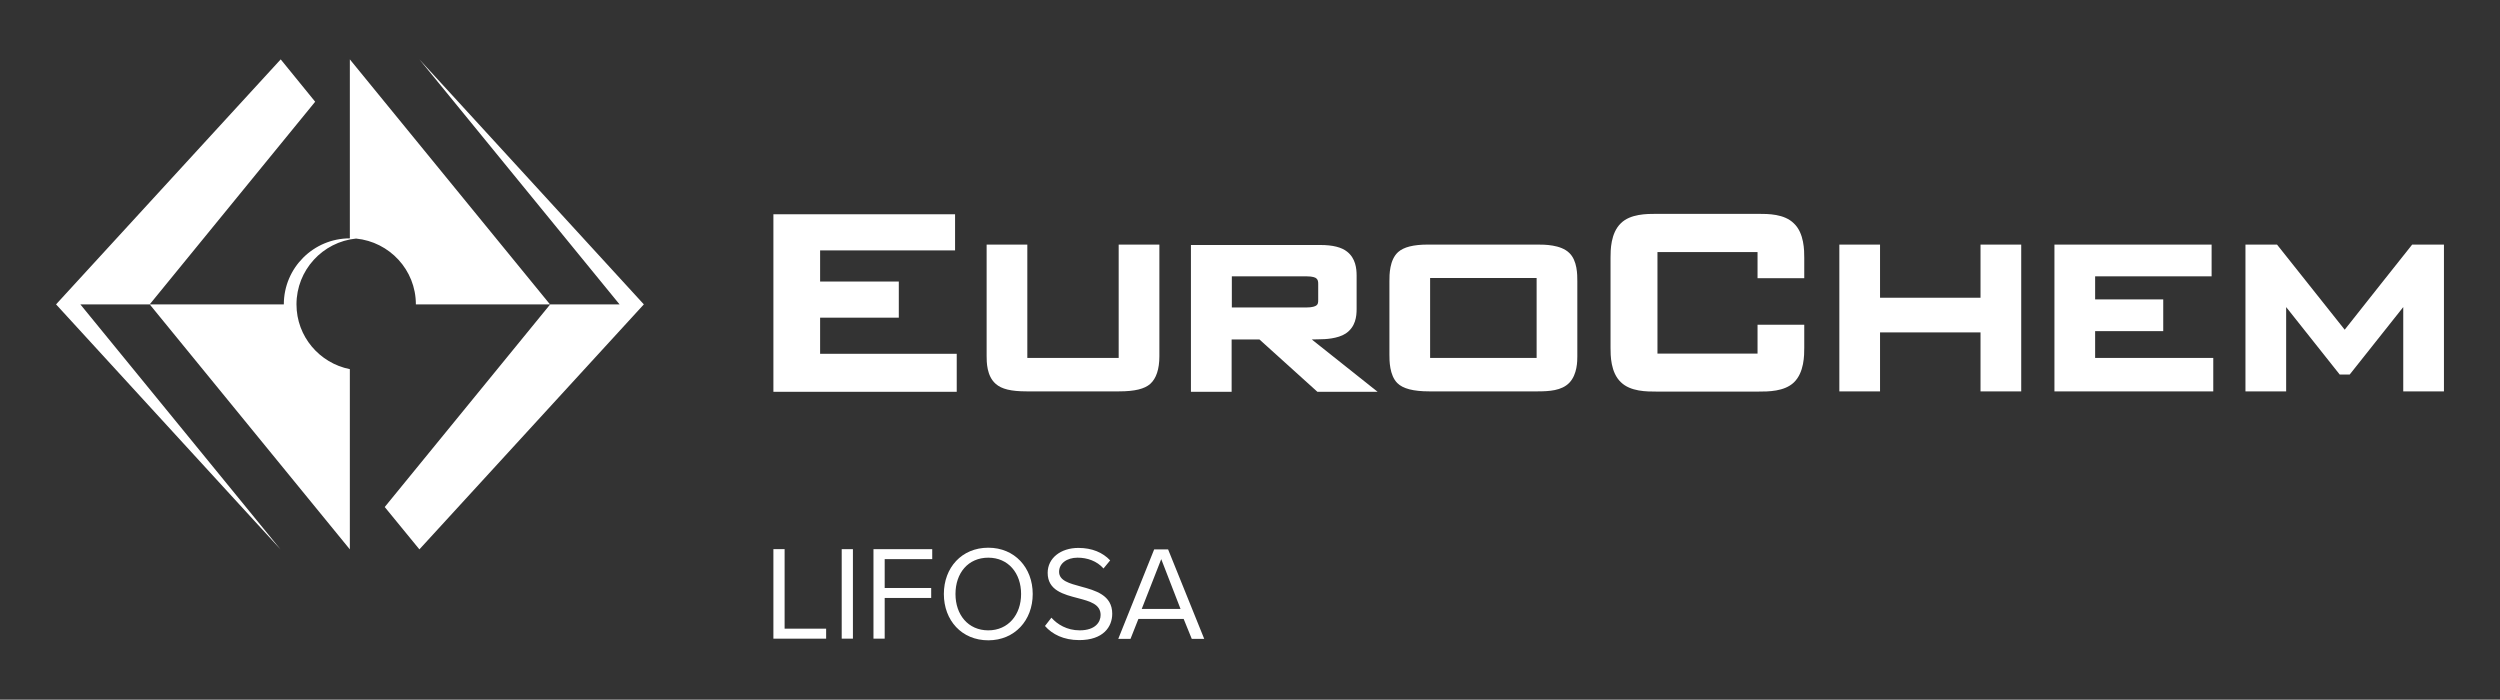
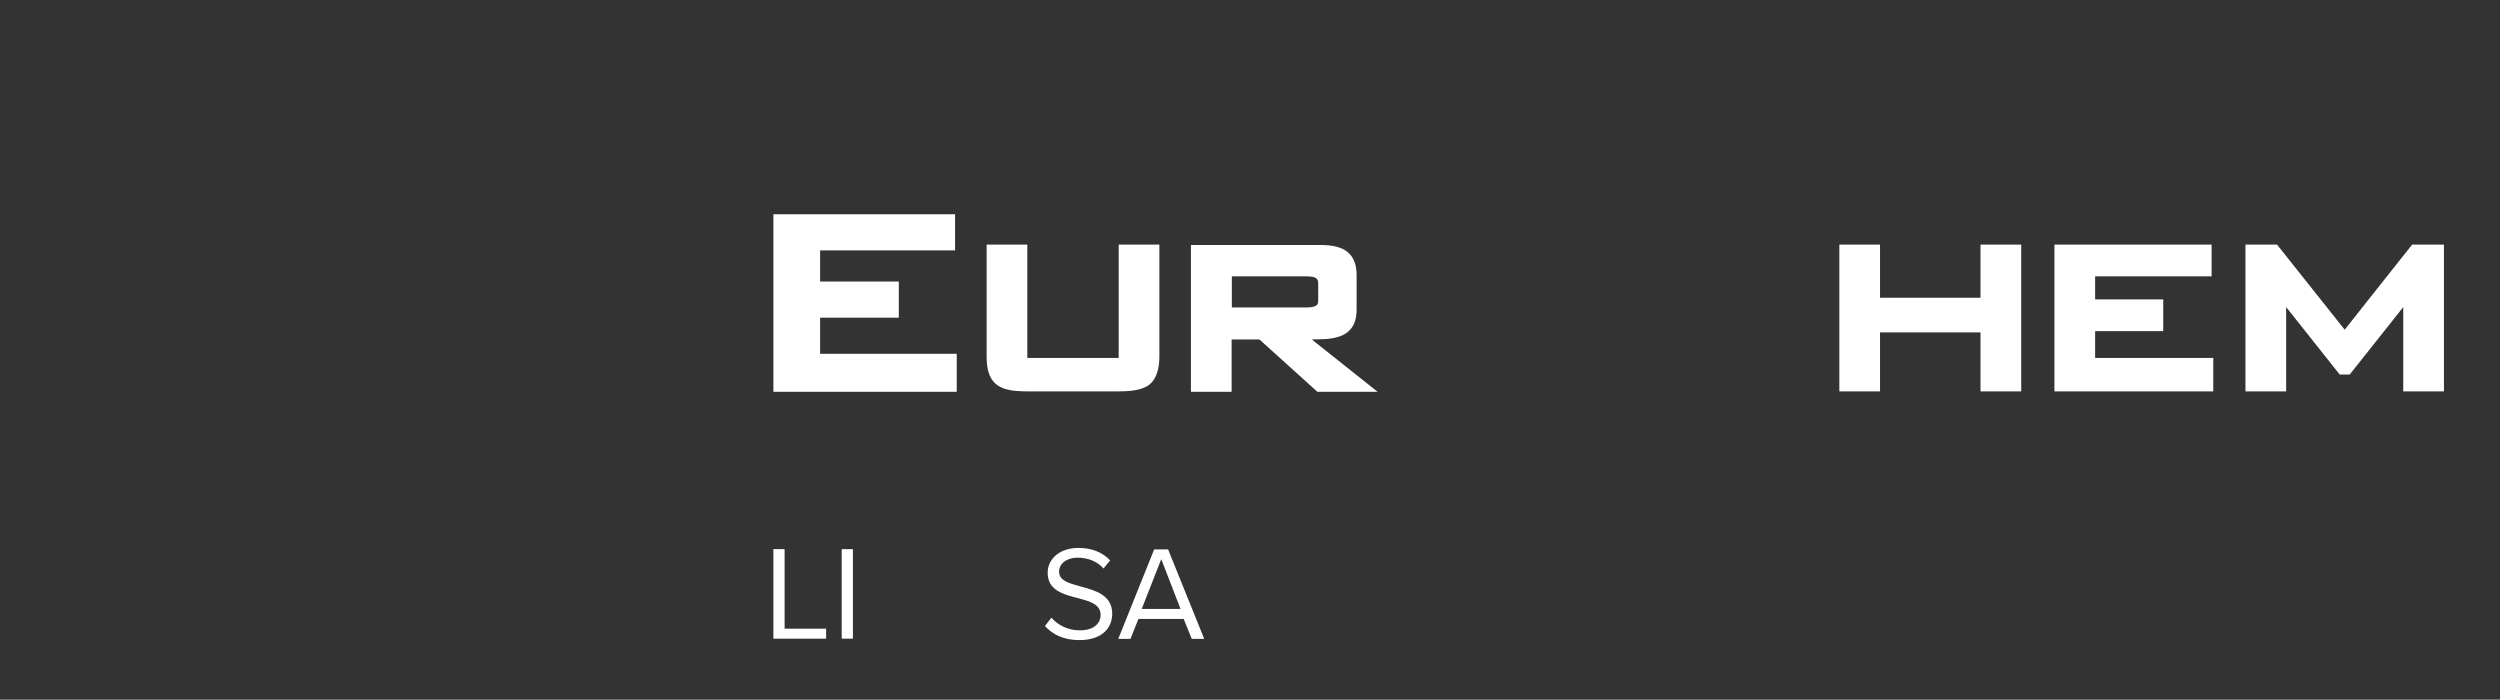
<svg xmlns="http://www.w3.org/2000/svg" version="1.1" id="Layer_1" x="0px" y="0px" viewBox="0 0 120.41 33.7" style="enable-background:new 0 0 120.41 33.7;" xml:space="preserve">
  <rect x="0" y="0" width="120.41" height="33.7" fill="#333333" stroke="none" />
  <style type="text/css">
	.st0{fill:#FFFFFF;}
</style>
  <g>
    <g>
      <g>
        <path class="st0" d="M59.33,14.81v-1.5c0.31,0,3.61,0,3.61,0c0.29,0,0.41,0.06,0.45,0.09c0.09,0.07,0.1,0.16,0.1,0.28v0.75     c0,0.16-0.01,0.23-0.1,0.29c-0.05,0.03-0.17,0.09-0.48,0.09C62.9,14.81,59.63,14.81,59.33,14.81 M63.6,16.34     c0.19,0,0.83-0.02,1.22-0.28c0.47-0.32,0.52-0.82,0.52-1.17v-1.62c0-0.34-0.05-0.83-0.46-1.15c-0.26-0.21-0.69-0.32-1.28-0.32     h-6.24v7.07h1.96c0,0,0-2.22,0-2.52h1.34c0.09,0.08,2.79,2.52,2.79,2.52h2.9c0,0-2.58-2.05-3.17-2.52     C63.4,16.34,63.6,16.34,63.6,16.34z" />
        <path class="st0" d="M53.88,17.24h-4.4c0-0.31,0-5.46,0-5.46h-1.96v5.36c0,0.29,0,0.97,0.44,1.35c0.28,0.25,0.74,0.36,1.48,0.36     h4.46c0.76,0,1.23-0.12,1.5-0.36c0.29-0.26,0.44-0.71,0.44-1.33v-5.38h-1.96C53.88,11.78,53.88,16.93,53.88,17.24" />
        <path class="st0" d="M116.18,11.78c0,0-3.02,3.8-3.25,4.1c-0.24-0.3-3.26-4.1-3.26-4.1h-1.52v7.07h1.96c0,0,0-3.3,0-4.06     c0.48,0.6,2.58,3.25,2.58,3.25h0.48c0,0,2.1-2.65,2.58-3.25c0,0.76,0,4.06,0,4.06h1.96v-7.07H116.18z" />
        <path class="st0" d="M100.91,15.95c0.3,0,3.28,0,3.28,0v-1.53c0,0-2.98,0-3.28,0v-1.11c0.32,0,5.61,0,5.61,0v-1.53h-7.57v7.07     h7.65v-1.61c0,0-5.37,0-5.69,0V15.95z" />
-         <path class="st0" d="M74.01,17.24h-5.13v-3.85h5.13V17.24z M74.05,11.78h-5.27c-0.71,0-1.17,0.12-1.44,0.36     c-0.42,0.38-0.42,1.09-0.42,1.4v3.55c0,0.27,0,0.98,0.38,1.36c0.27,0.27,0.77,0.4,1.54,0.4h5.21c0.55,0,1.17-0.03,1.54-0.42     c0.38-0.4,0.38-1.05,0.38-1.26v-3.63c0-0.32,0-0.99-0.39-1.36C75.17,11.78,74.38,11.78,74.05,11.78z" />
        <path class="st0" d="M95.39,14.34h-4.84c0-0.29,0-2.56,0-2.56h-1.96v7.07h1.96c0,0,0-2.54,0-2.84h4.84c0,0.3,0,2.84,0,2.84h1.96     v-7.07h-1.96C95.39,11.78,95.39,14.05,95.39,14.34" />
-         <path class="st0" d="M84.69,10.3h-4.91c-0.47,0-1.25,0-1.71,0.45c-0.5,0.48-0.5,1.31-0.5,1.67v4.33c0,0.36,0,1.19,0.5,1.66     c0.46,0.45,1.24,0.45,1.71,0.45h4.91c0.47,0,1.25,0,1.71-0.44c0.5-0.48,0.5-1.31,0.5-1.67v-1.11h-2.25c0,0,0,1.13,0,1.39h-4.82     v-4.89h4.82c0,0.25,0,1.26,0,1.26h2.25v-0.98c0-0.35,0-1.19-0.5-1.66C85.94,10.3,85.16,10.3,84.69,10.3" />
        <path class="st0" d="M39.5,15.3c0.31,0,3.79,0,3.79,0v-1.74c0,0-3.48,0-3.79,0v-1.5c0.32,0,6.5,0,6.5,0v-1.74h-8.75v8.55h8.83     v-1.83c0,0-6.26,0-6.58,0V15.3z" />
      </g>
-       <path class="st0" d="M20.2,2.86l9.64,11.8H26.5l-7.97,9.76l1.67,2.04l10.81-11.8L20.2,2.86z M13.52,2.86L2.7,14.66l10.81,11.8    l-9.64-11.8h3.34l7.97-9.76L13.52,2.86z M16.85,11.48c-1.75,0-3.18,1.42-3.18,3.18H7.21l9.64,11.8v-8.68    c-1.46-0.29-2.57-1.57-2.57-3.12c0-1.65,1.26-3.01,2.87-3.17c1.61,0.16,2.88,1.51,2.88,3.17h6.46l-9.64-11.8V11.48z" />
    </g>
    <g>
      <g>
        <path class="st0" d="M37.25,26.45h0.54v3.83h2v0.48h-2.54V26.45z" />
        <path class="st0" d="M40.54,26.45h0.54v4.31h-0.54V26.45z" />
-         <path class="st0" d="M42.08,26.45h2.82v0.48h-2.29v1.39h2.24v0.48h-2.24v1.96h-0.54V26.45z" />
-         <path class="st0" d="M47.6,26.38c1.27,0,2.14,0.96,2.14,2.23c0,1.27-0.87,2.23-2.14,2.23c-1.28,0-2.14-0.96-2.14-2.23     C45.46,27.34,46.32,26.38,47.6,26.38z M47.6,26.86c-0.97,0-1.58,0.74-1.58,1.75c0,1,0.61,1.75,1.58,1.75     c0.96,0,1.58-0.75,1.58-1.75C49.18,27.6,48.56,26.86,47.6,26.86z" />
        <path class="st0" d="M50.64,29.75c0.28,0.32,0.75,0.61,1.36,0.61c0.77,0,1.01-0.41,1.01-0.74c0-0.52-0.52-0.66-1.09-0.81     c-0.69-0.18-1.46-0.37-1.46-1.22c0-0.71,0.63-1.2,1.48-1.2c0.66,0,1.17,0.22,1.53,0.6l-0.32,0.39c-0.32-0.36-0.78-0.52-1.25-0.52     c-0.52,0-0.89,0.28-0.89,0.68c0,0.43,0.5,0.56,1.05,0.71c0.7,0.19,1.51,0.41,1.51,1.31c0,0.63-0.43,1.27-1.59,1.27     c-0.75,0-1.3-0.28-1.65-0.68L50.64,29.75z" />
      </g>
      <g>
        <path class="st0" d="M57.01,29.81h-2.18l-0.38,0.96h-0.59l1.73-4.31h0.67l1.74,4.31H57.4L57.01,29.81z M54.99,29.33h1.87     l-0.93-2.4L54.99,29.33z" />
      </g>
    </g>
  </g>
</svg>